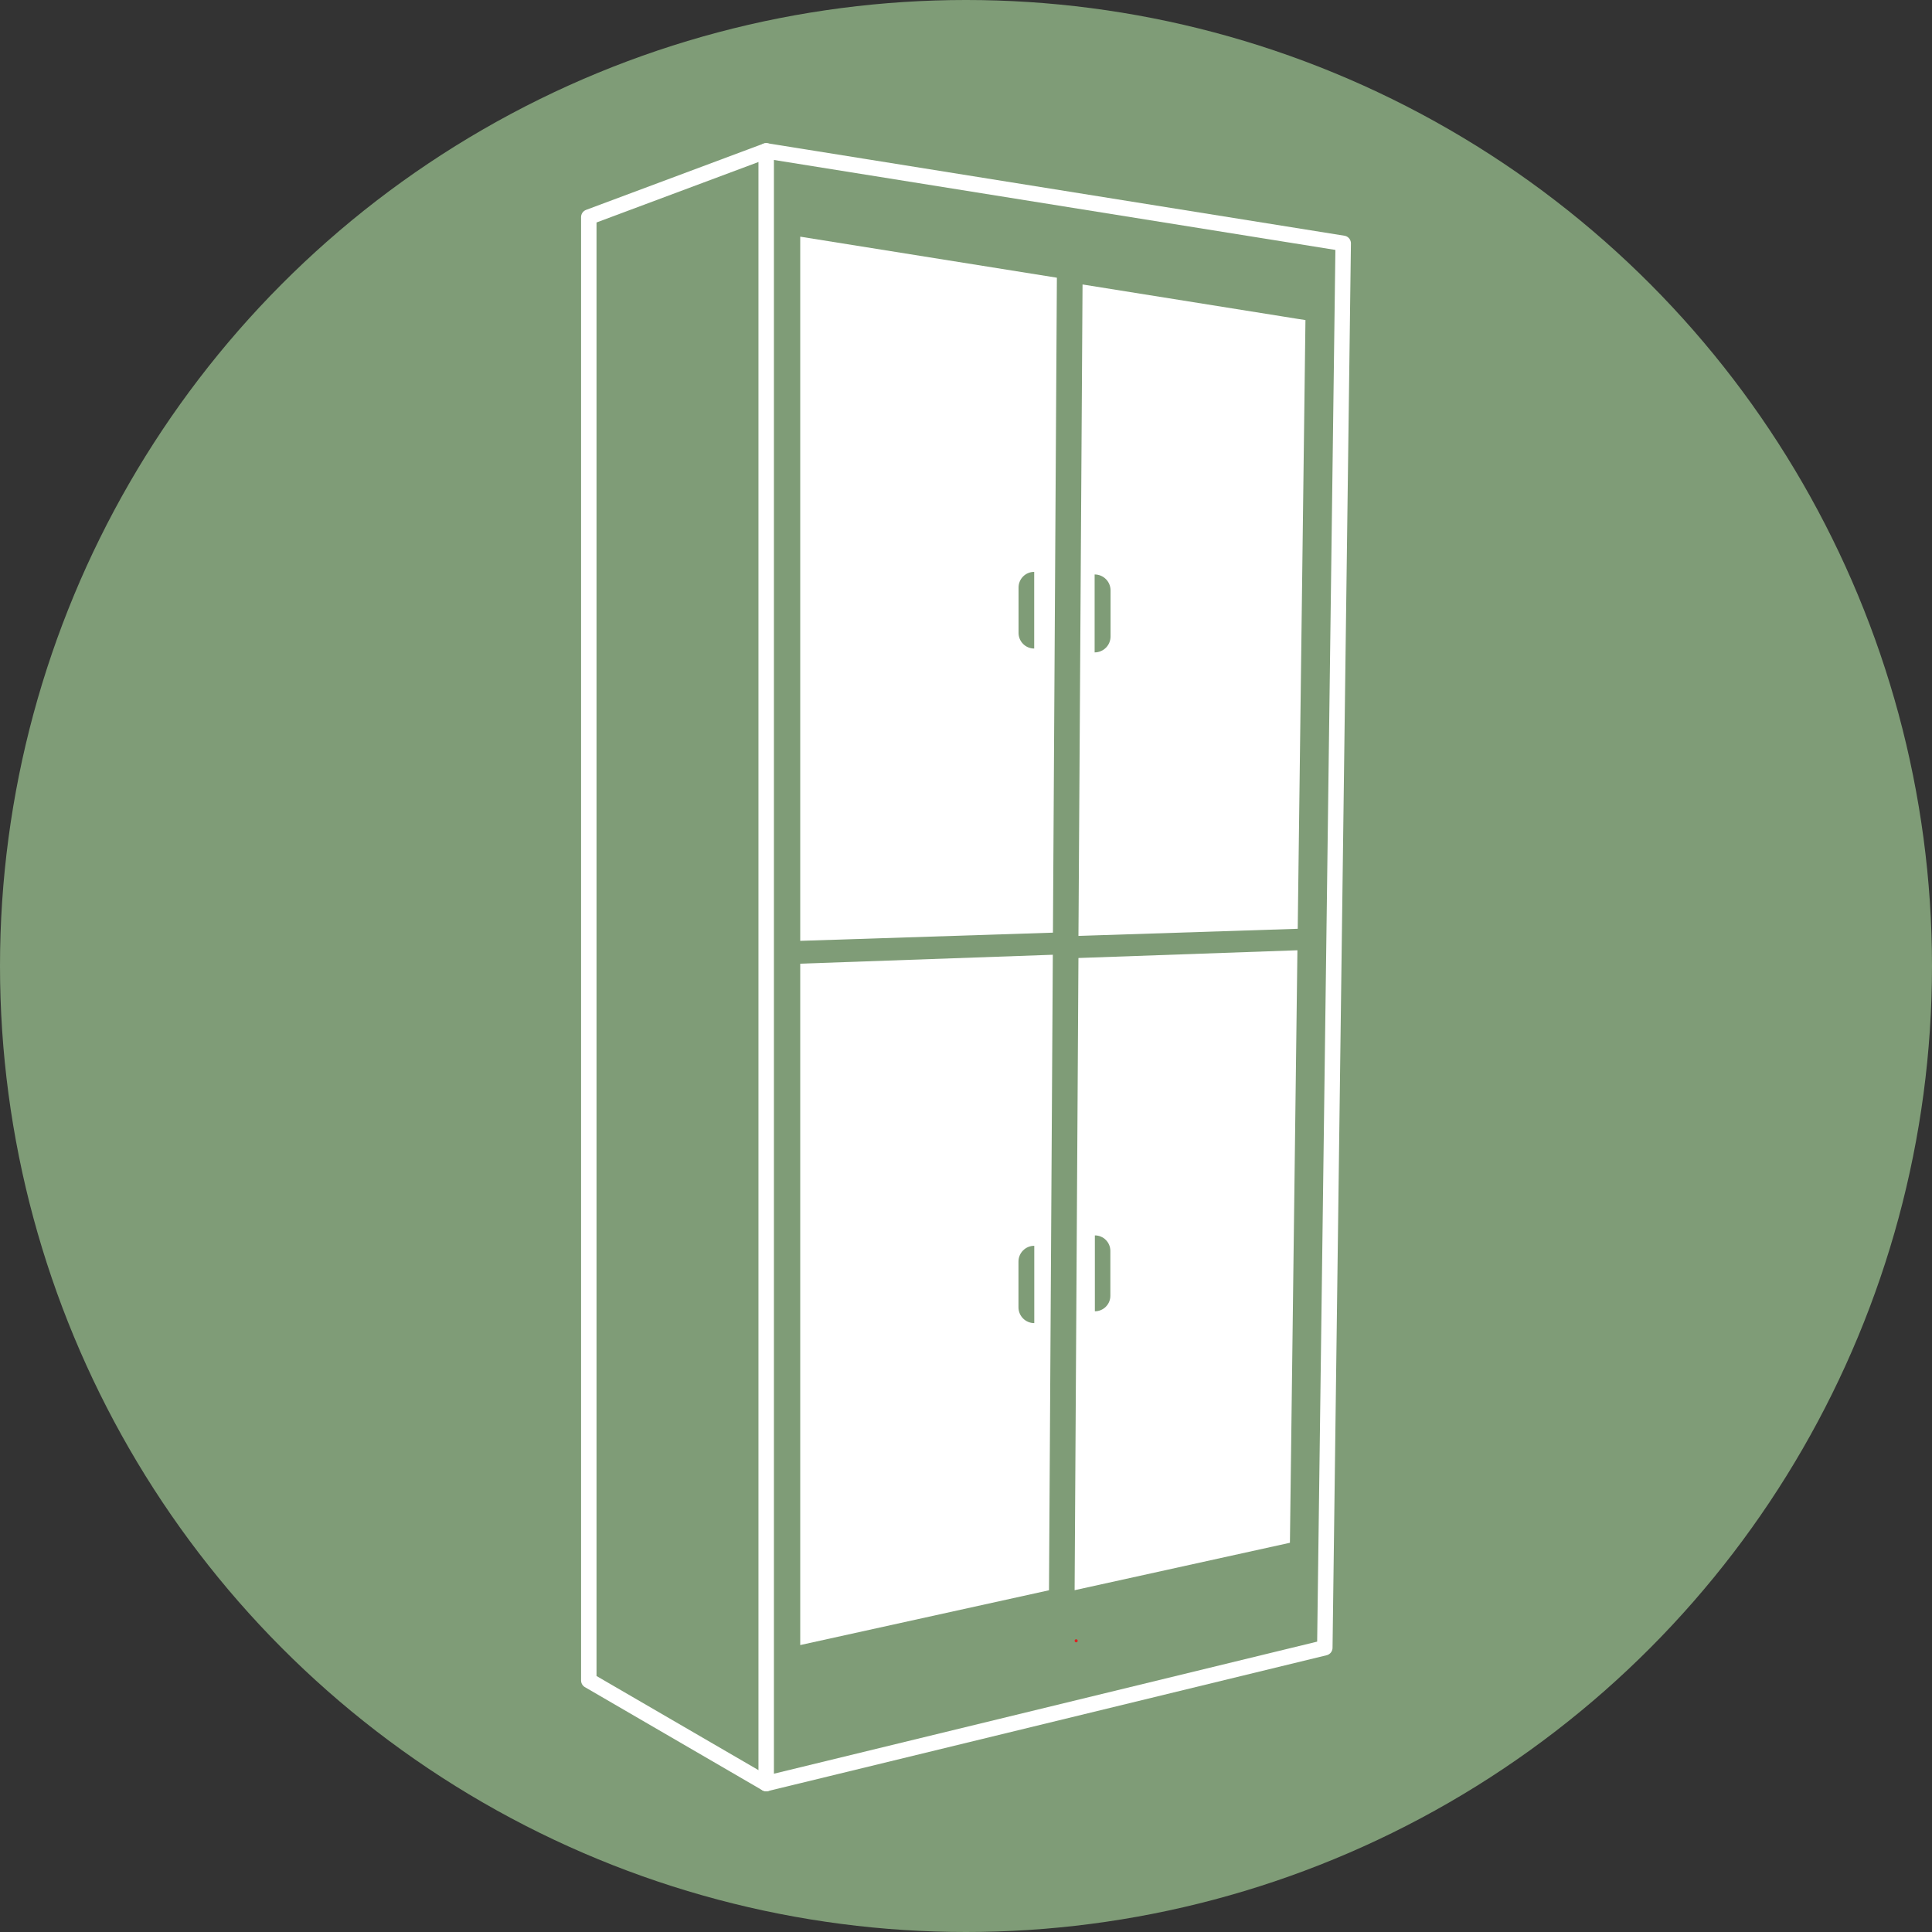
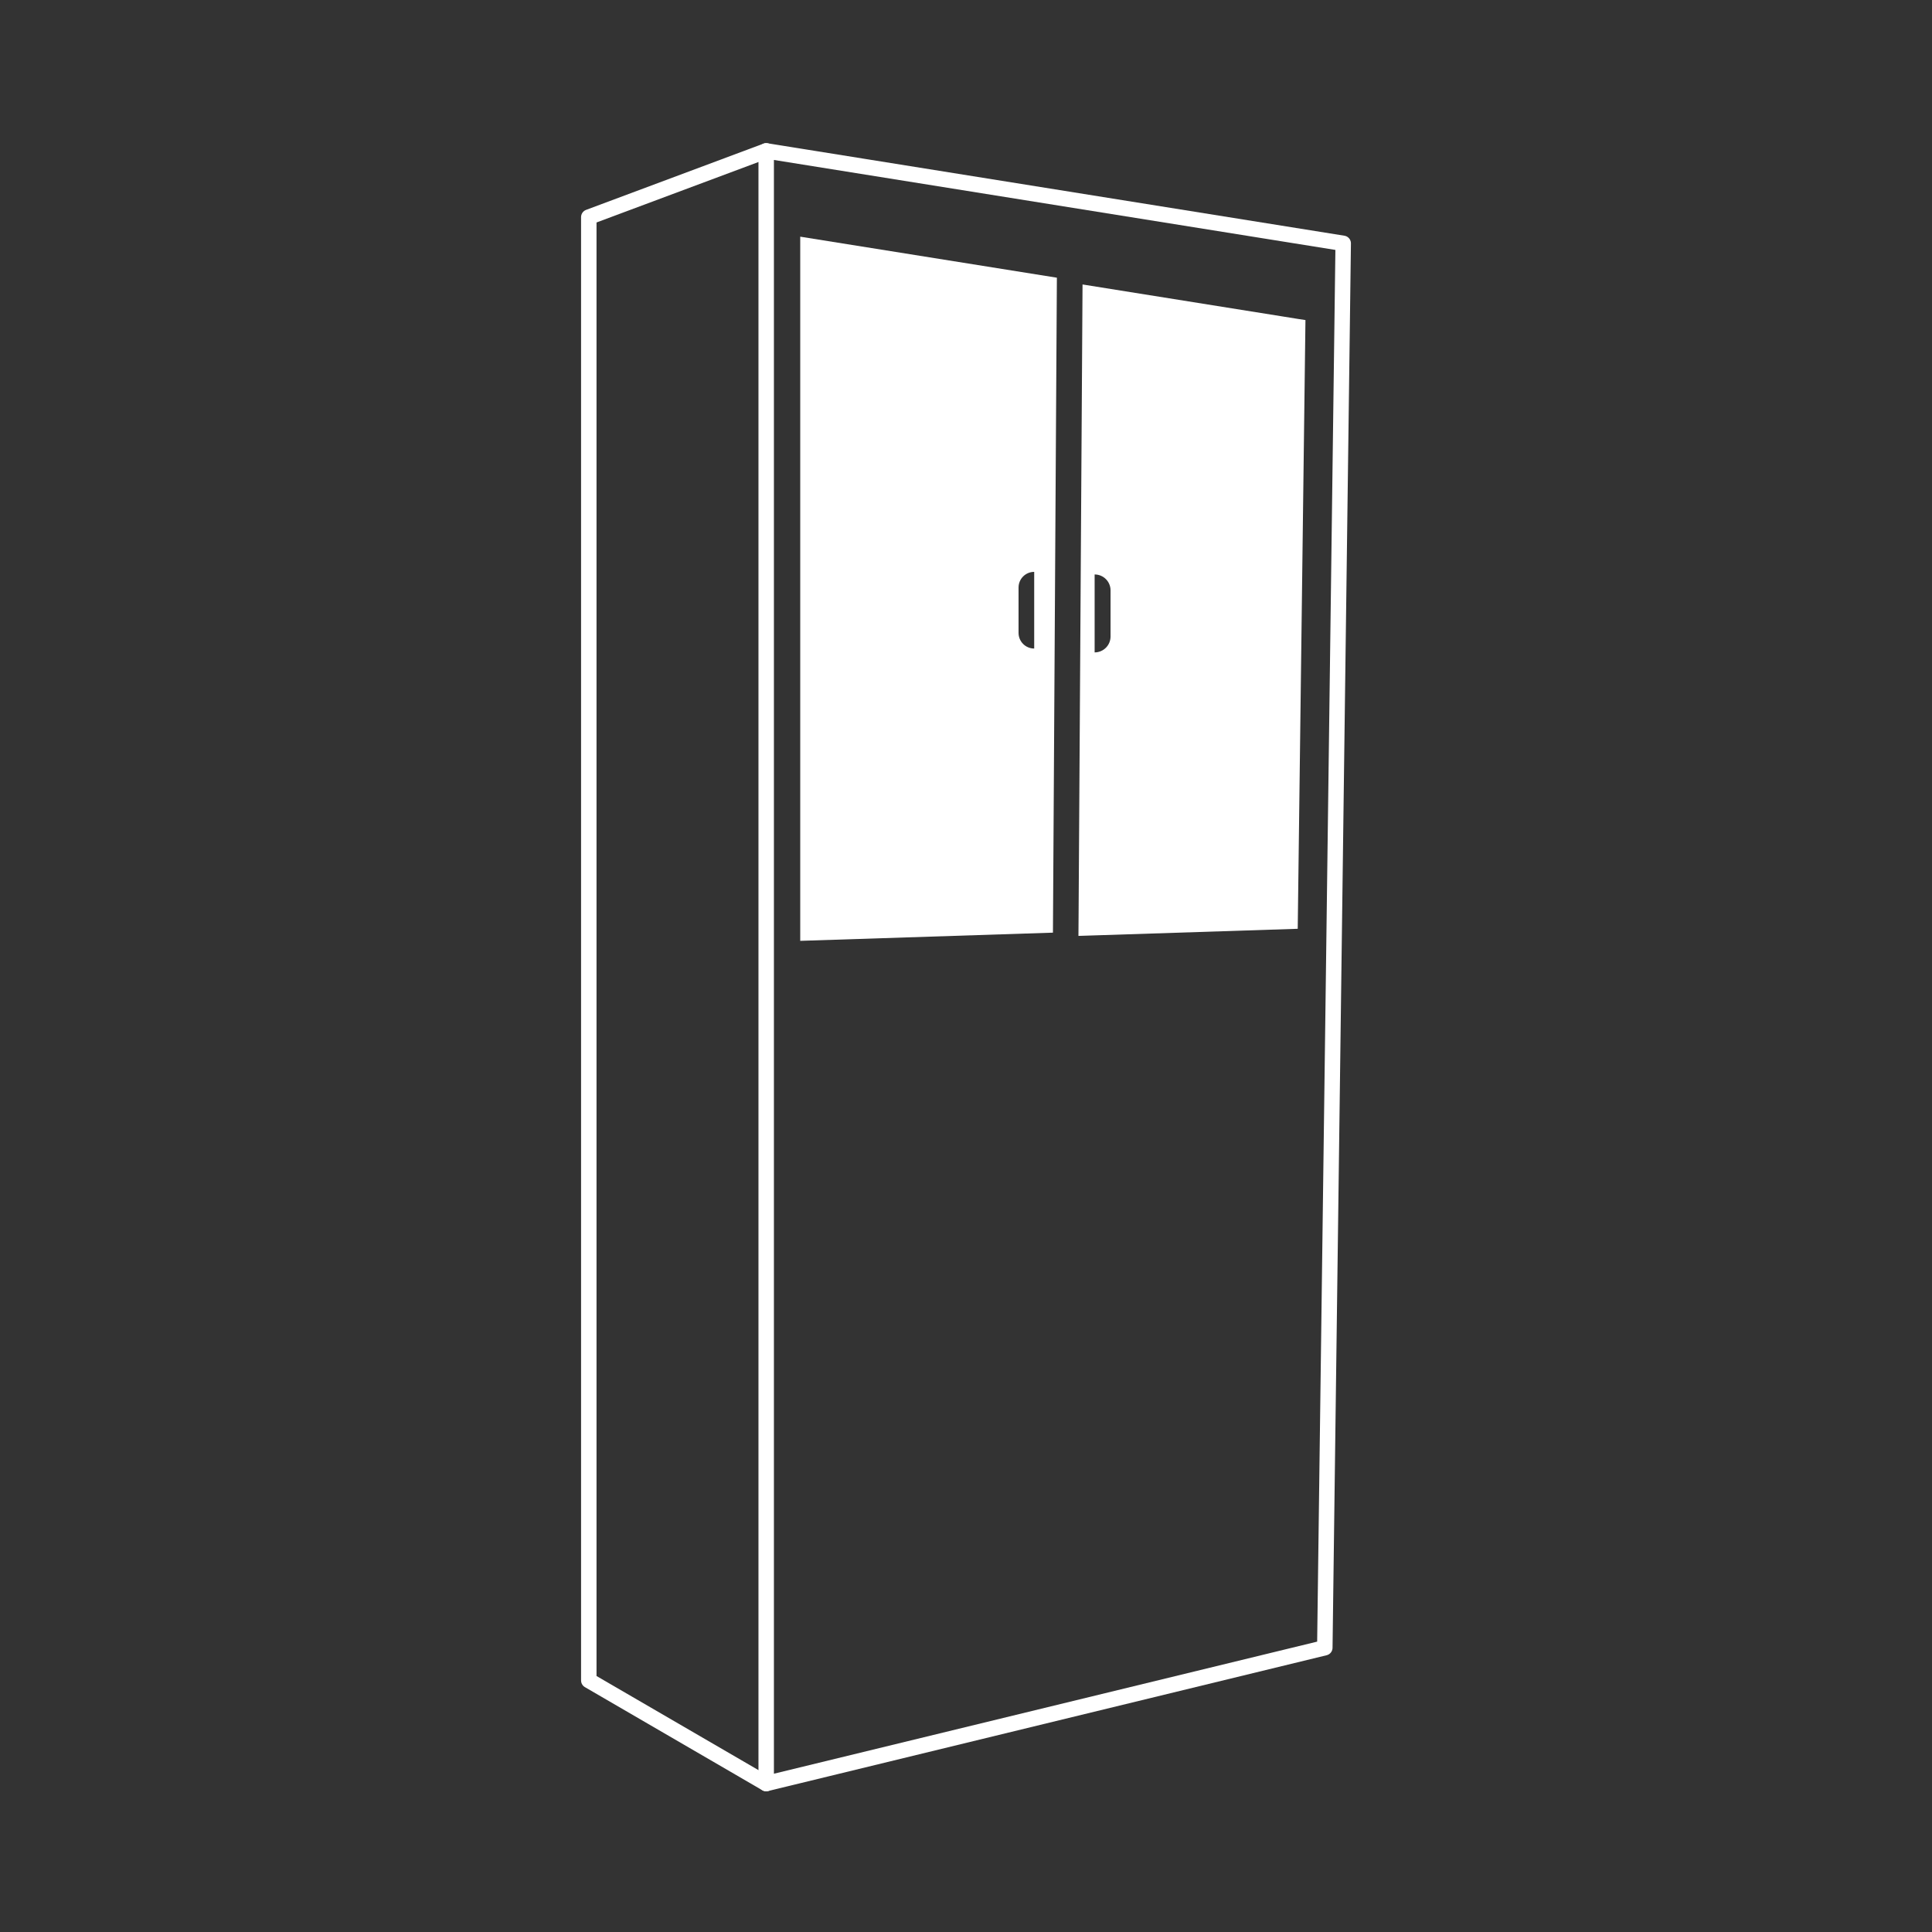
<svg xmlns="http://www.w3.org/2000/svg" version="1.1" id="Livello_1" x="0px" y="0px" viewBox="0 0 500 500" style="enable-background:new 0 0 500 500;" xml:space="preserve">
  <rect x="0" y="0" width="500" height="500" fill="#333333" stroke="none" />
  <style type="text/css">
	.st0{fill:#7F9C77;}
	.st1{fill:none;stroke:#FFFFFF;stroke-width:4;stroke-linecap:round;stroke-linejoin:round;stroke-miterlimit:10;}
	.st2{fill:none;stroke:#DD2222;stroke-width:0.793;stroke-linecap:round;stroke-linejoin:round;stroke-miterlimit:10;}
	.st3{fill:#FFFFFF;}
</style>
  <g>
-     <circle class="st0" cx="250" cy="250" r="250" />
    <g>
      <polygon class="st1" points="198.29,39.05 198.29,461.58 342.86,426.43 347.62,62.98   " />
    </g>
    <polyline class="st1" points="198.29,461.58 152.38,434.9 152.38,56.19 198.29,39.05  " />
-     <line class="st2" x1="278.51" y1="424.64" x2="278.51" y2="424.63" />
    <path class="st3" d="M331.57,81.84c-14.94-2.39-51.41-8.22-51.41-8.22l-1.02,163.05l-0.04,5.52c0,0,0,0.01,0,0.02   c0.02,0,0.04,0,0.04,0l56.71-1.84l2-157.54C337.84,82.85,335.42,82.46,331.57,81.84z M287.41,164.72c0,2.28-1.84,4.12-4.12,4.12   v-20.17c2.28,0,4.12,1.84,4.12,4.12V164.72z" />
    <path class="st3" d="M207.1,61.25v182.24l65.4-2.12l1.02-169.5L207.1,61.25z M267.65,167.84c-2.24,0-4.05-1.81-4.05-4.05v-11.74   c0-2.24,1.81-4.05,4.05-4.05V167.84z" />
-     <path class="st3" d="M279.1,247.93l-0.99,163.61l55.72-12.27l1.94-153.34L279.1,247.93z M287.36,335.35c0,2.22-1.8,4.01-4.01,4.01   v-19.64c2.22,0,4.01,1.8,4.01,4.01V335.35z" />
-     <path class="st3" d="M207.1,249.4v176.34l64.38-14.18l0.99-164.47L207.1,249.4z M267.67,342.42c-2.26,0-4.09-1.83-4.09-4.09V326.5   c0-2.26,1.83-4.09,4.09-4.09V342.42z" />
  </g>
</svg>